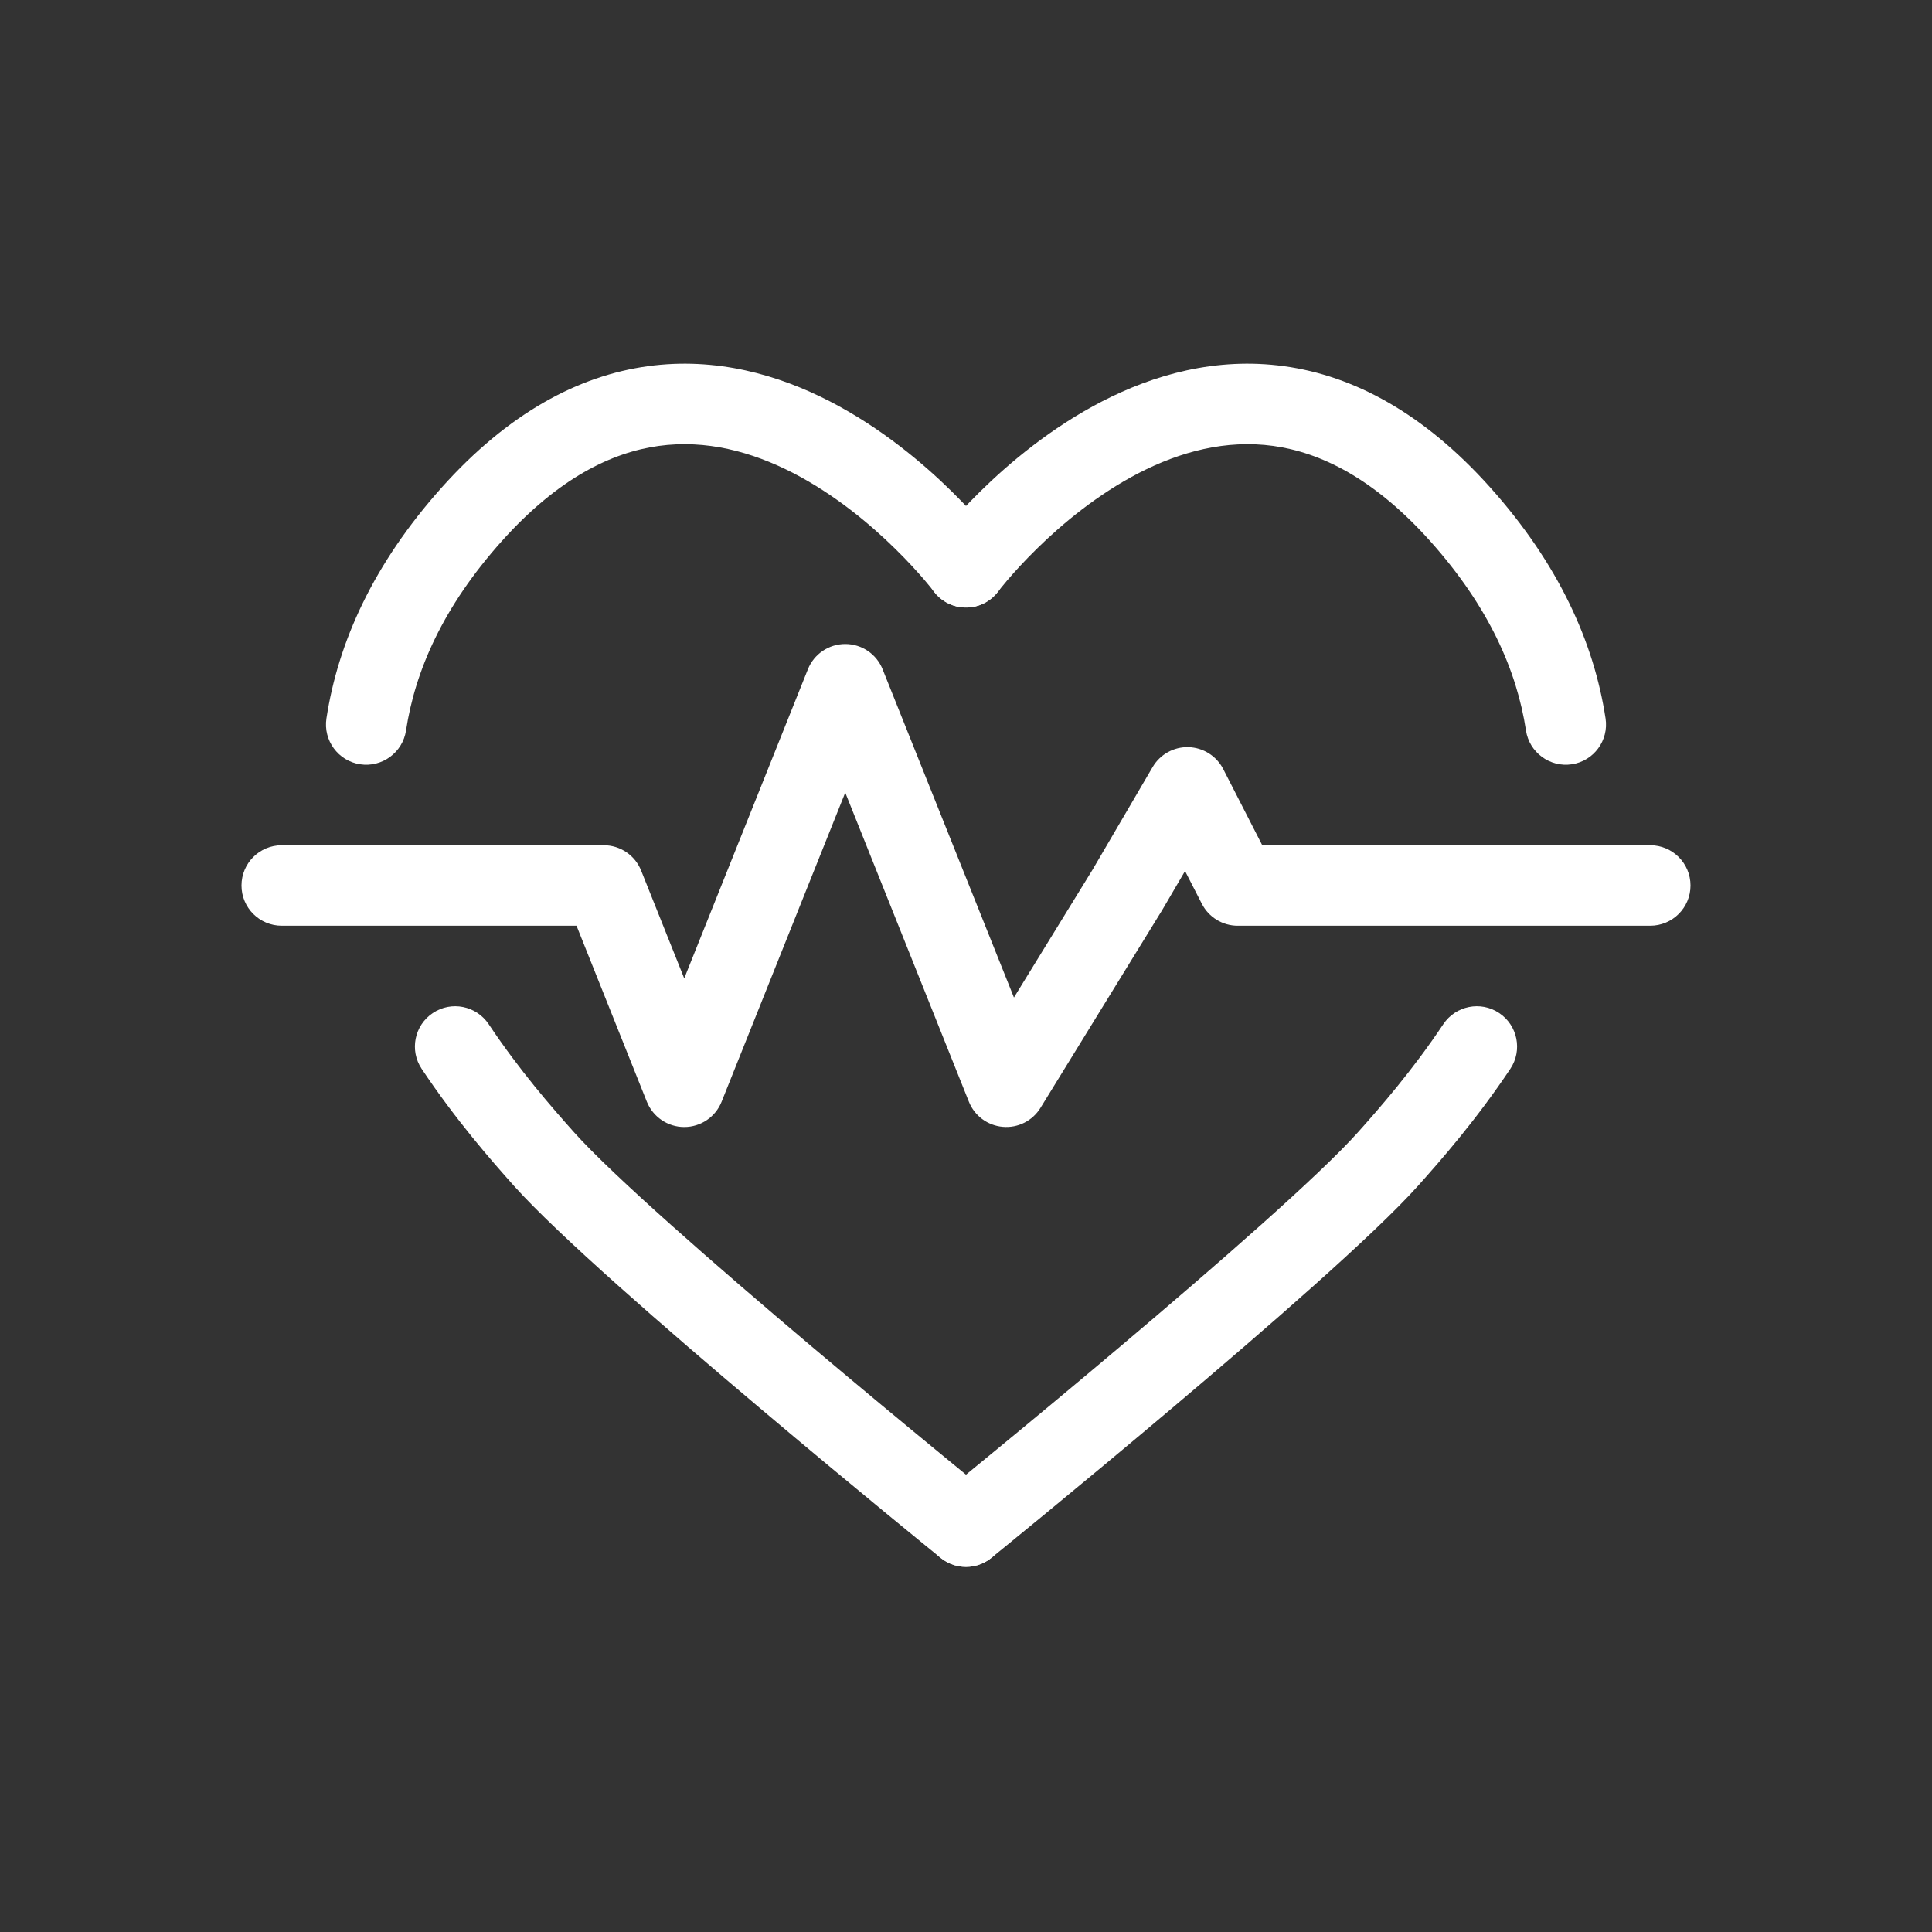
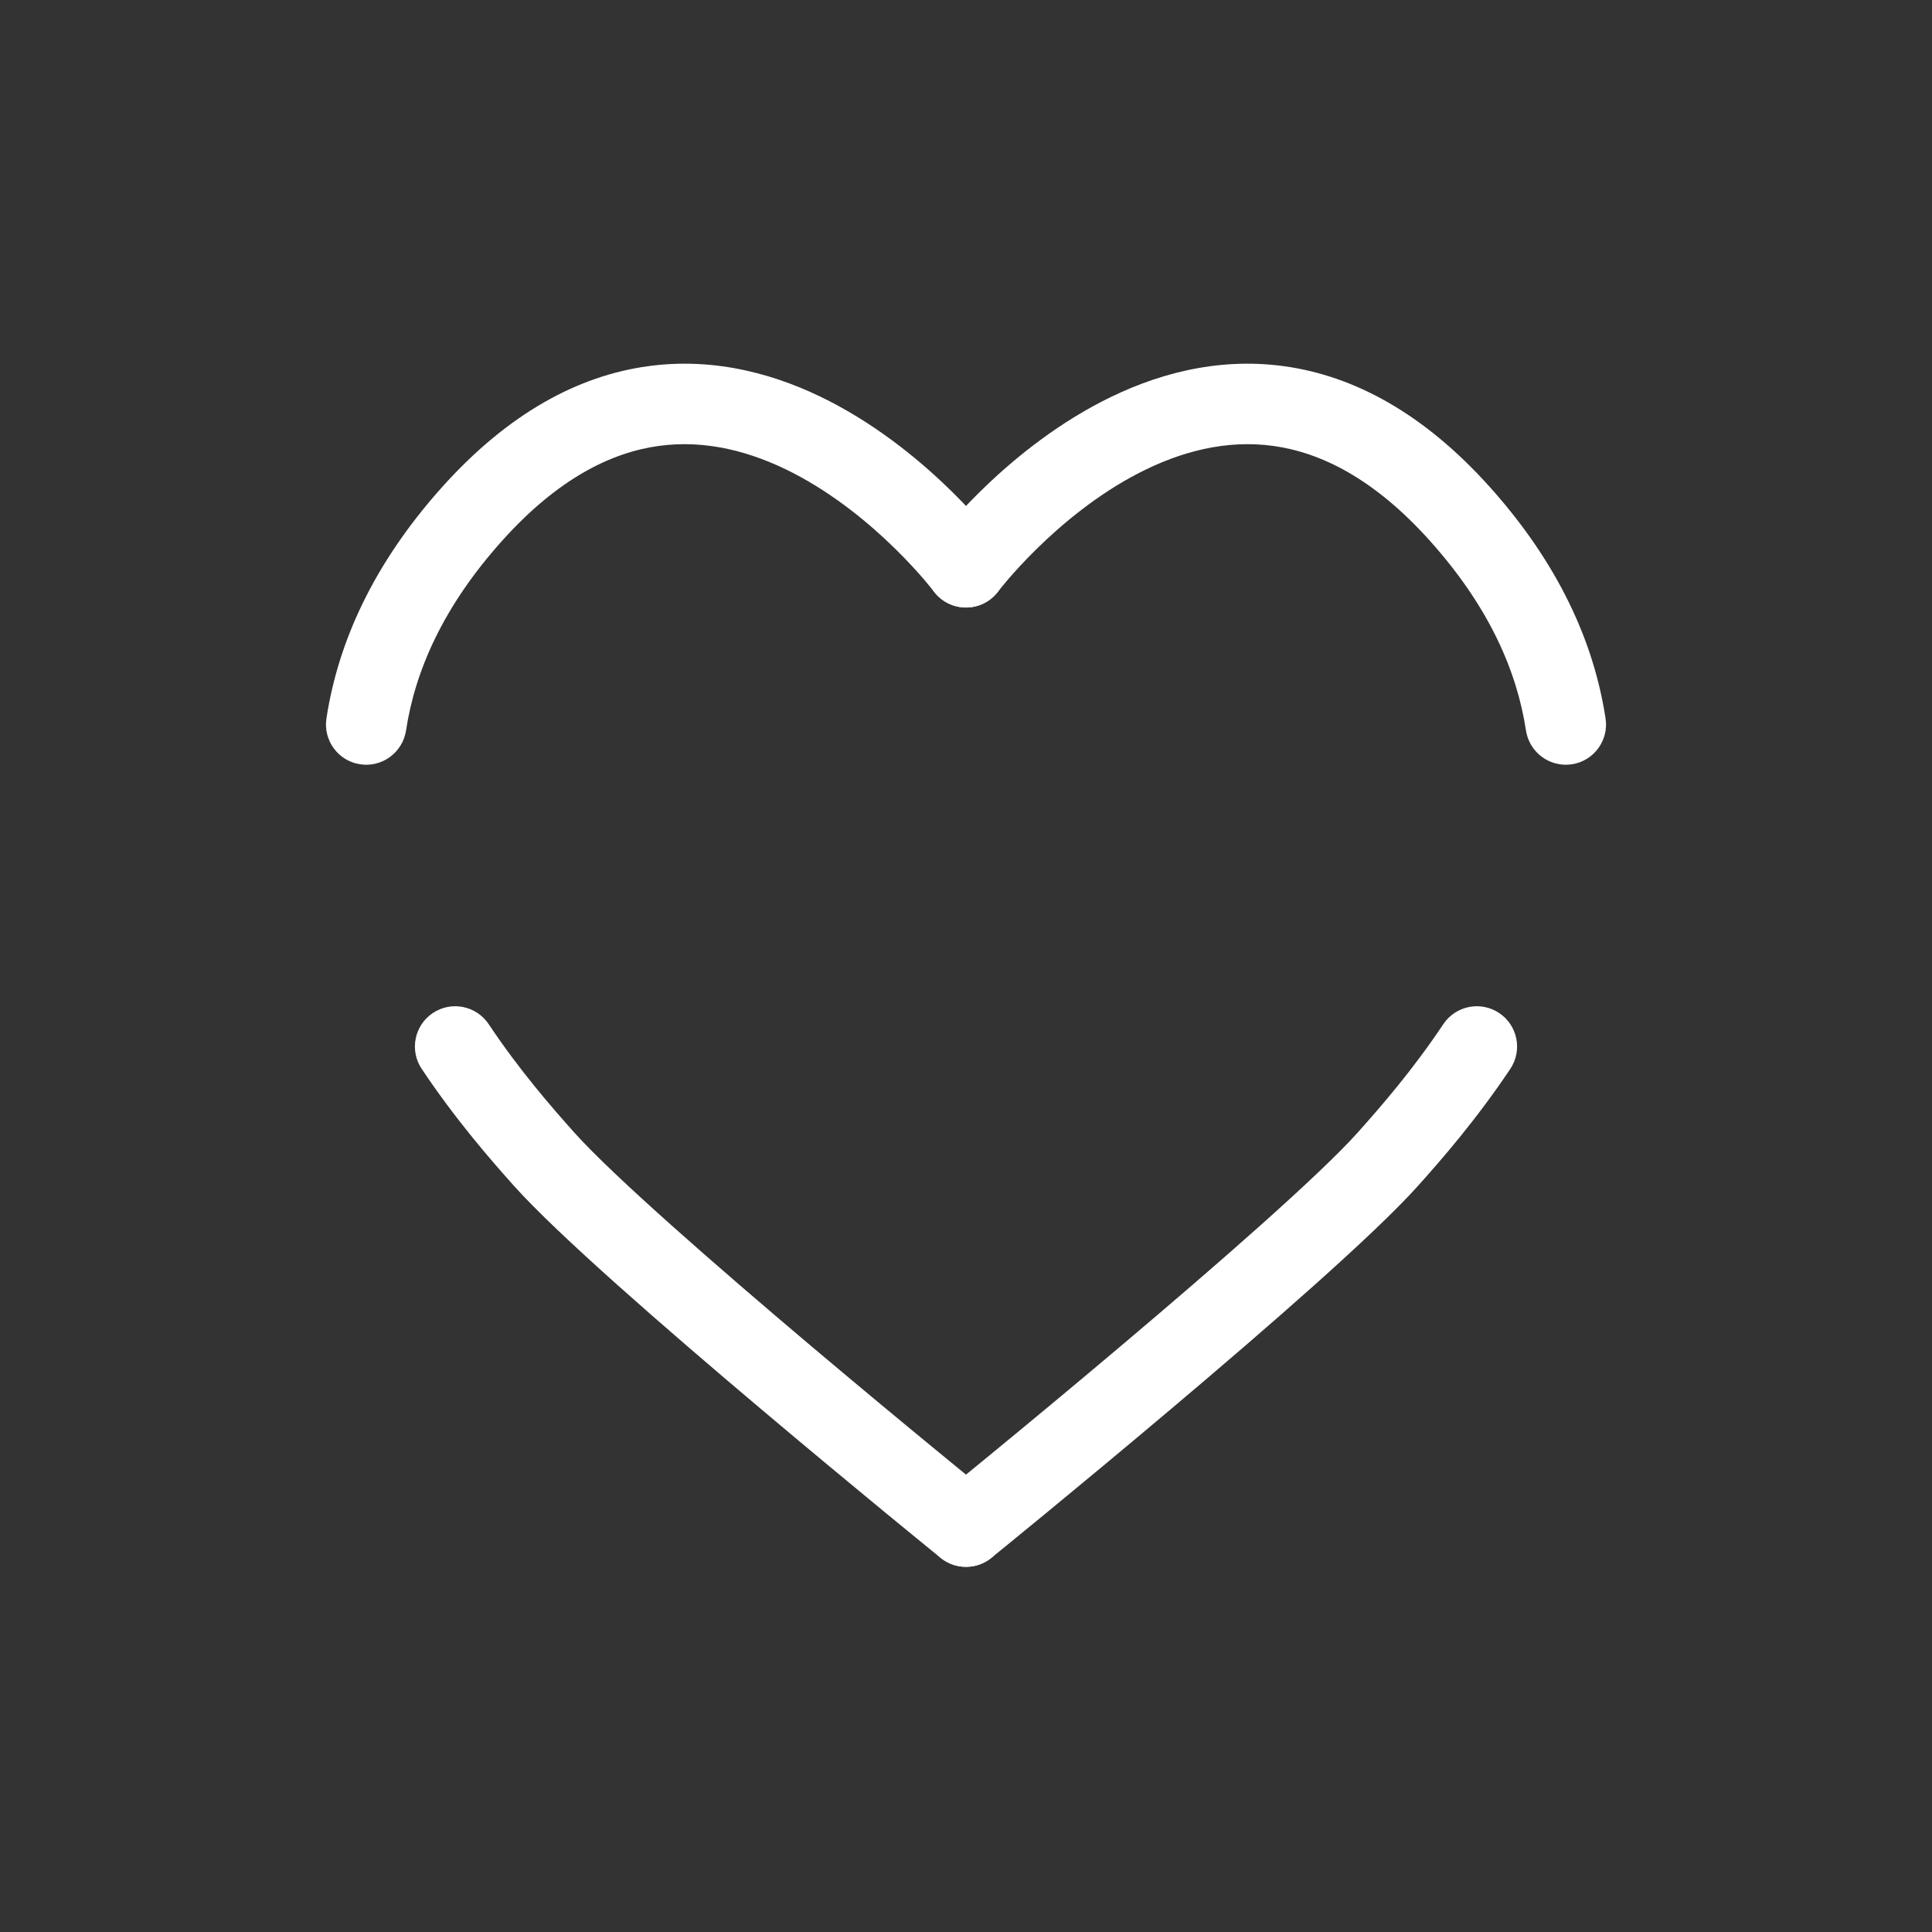
<svg xmlns="http://www.w3.org/2000/svg" width="32" height="32" viewBox="0 0 32 32" fill="none">
  <rect x="0" y="0" width="32" height="32" fill="#333333" stroke="none" />
  <path fill-rule="evenodd" clip-rule="evenodd" d="M16.533 9.796L16.533 9.796L16.539 9.788C16.545 9.78 16.555 9.768 16.568 9.751C16.595 9.718 16.636 9.668 16.69 9.604C16.8 9.476 16.963 9.295 17.171 9.091C17.59 8.679 18.176 8.189 18.864 7.834C19.55 7.481 20.305 7.278 21.09 7.386C21.864 7.493 22.751 7.915 23.69 8.964C24.665 10.054 25.125 11.114 25.275 12.1C25.331 12.464 25.671 12.714 26.035 12.659C26.399 12.604 26.649 12.263 26.593 11.899C26.4 10.635 25.815 9.34 24.684 8.075C23.576 6.837 22.416 6.224 21.272 6.066C20.138 5.909 19.102 6.211 18.253 6.649C17.406 7.086 16.712 7.672 16.236 8.14C15.997 8.375 15.808 8.585 15.677 8.737C15.612 8.813 15.561 8.875 15.526 8.92C15.508 8.942 15.494 8.96 15.485 8.972C15.48 8.979 15.476 8.984 15.473 8.988L15.469 8.993L15.468 8.994L15.467 8.995C15.467 8.995 15.467 8.995 16 9.396L15.467 8.995C15.246 9.29 15.305 9.708 15.6 9.929C15.894 10.15 16.311 10.091 16.532 9.797C16.533 9.797 16.533 9.796 16.533 9.796ZM24.831 16.779C25.137 16.983 25.22 17.397 25.016 17.703C24.45 18.551 23.863 19.221 23.485 19.643C22.765 20.448 20.976 22.004 19.413 23.323C18.622 23.991 17.874 24.611 17.324 25.064C17.049 25.29 16.823 25.475 16.666 25.603C16.587 25.667 16.526 25.717 16.484 25.751L16.42 25.803L16.42 25.803C16.42 25.803 16.42 25.803 16 25.286C15.58 24.768 15.58 24.768 15.58 24.768L15.58 24.768L15.643 24.717C15.684 24.683 15.745 24.634 15.823 24.57C15.979 24.443 16.203 24.259 16.476 24.034C17.024 23.584 17.767 22.968 18.552 22.305C20.143 20.962 21.848 19.474 22.492 18.754C22.858 18.344 23.395 17.73 23.906 16.963C24.111 16.657 24.525 16.574 24.831 16.779ZM15.482 25.706C15.25 25.42 15.294 25 15.58 24.768L16 25.286L16.42 25.803C16.134 26.035 15.714 25.991 15.482 25.706Z" fill="#FFFFFF" />
-   <path fill-rule="evenodd" clip-rule="evenodd" d="M15.467 9.796L15.467 9.796L15.461 9.788C15.455 9.78 15.445 9.768 15.432 9.751C15.405 9.718 15.364 9.668 15.31 9.604C15.2 9.476 15.037 9.295 14.829 9.091C14.41 8.679 13.824 8.189 13.136 7.834C12.45 7.481 11.695 7.278 10.91 7.386C10.136 7.493 9.249 7.915 8.31 8.964C7.335 10.054 6.875 11.114 6.725 12.1C6.669 12.464 6.329 12.714 5.965 12.659C5.601 12.604 5.351 12.263 5.407 11.899C5.6 10.635 6.185 9.34 7.316 8.075C8.424 6.837 9.584 6.224 10.728 6.066C11.862 5.909 12.898 6.211 13.747 6.649C14.594 7.086 15.288 7.672 15.764 8.14C16.003 8.375 16.192 8.585 16.323 8.737C16.388 8.813 16.439 8.875 16.474 8.92C16.492 8.942 16.506 8.96 16.515 8.972C16.52 8.979 16.524 8.984 16.527 8.988L16.531 8.993L16.532 8.994L16.533 8.995C16.533 8.995 16.533 8.995 16 9.396L16.533 8.995C16.754 9.29 16.695 9.708 16.4 9.929C16.106 10.15 15.689 10.091 15.467 9.797C15.467 9.797 15.467 9.796 15.467 9.796ZM7.169 16.779C6.863 16.983 6.78 17.397 6.984 17.703C7.55 18.551 8.137 19.221 8.514 19.643C9.235 20.448 11.024 22.004 12.587 23.323C13.378 23.991 14.126 24.611 14.676 25.064C14.951 25.29 15.177 25.475 15.334 25.603C15.413 25.667 15.474 25.717 15.516 25.751L15.58 25.803L15.58 25.803C15.58 25.803 15.58 25.803 16 25.286C16.42 24.768 16.42 24.768 16.42 24.768L16.42 24.768L16.357 24.717C16.316 24.683 16.255 24.634 16.177 24.57C16.021 24.443 15.797 24.259 15.524 24.034C14.976 23.584 14.233 22.968 13.447 22.305C11.857 20.962 10.152 19.474 9.508 18.754C9.142 18.344 8.605 17.73 8.094 16.963C7.889 16.657 7.475 16.574 7.169 16.779ZM16.518 25.706C16.75 25.42 16.706 25 16.42 24.768L16 25.286L15.58 25.803C15.866 26.035 16.286 25.991 16.518 25.706Z" fill="#FFFFFF" />
-   <path fill-rule="evenodd" clip-rule="evenodd" d="M14 10.667C14.273 10.667 14.518 10.833 14.619 11.086L16.794 16.522L18.095 14.407L19.091 12.705C19.214 12.495 19.442 12.368 19.685 12.375C19.928 12.382 20.149 12.521 20.26 12.737L20.907 14H27.333C27.701 14 28 14.298 28 14.667C28 15.035 27.701 15.333 27.333 15.333H20.5C20.25 15.333 20.021 15.193 19.907 14.971L19.628 14.427L19.242 15.087C19.239 15.091 19.237 15.095 19.234 15.099L17.234 18.349C17.102 18.564 16.861 18.686 16.61 18.664C16.359 18.643 16.141 18.482 16.048 18.248L14 13.128L11.952 18.248C11.851 18.501 11.606 18.667 11.333 18.667C11.061 18.667 10.816 18.501 10.714 18.248L9.549 15.333H4.667C4.298 15.333 4 15.035 4 14.667C4 14.298 4.298 14 4.667 14H10C10.273 14 10.518 14.166 10.619 14.419L11.333 16.205L13.381 11.086C13.482 10.833 13.727 10.667 14 10.667Z" fill="#FFFFFF" />
+   <path fill-rule="evenodd" clip-rule="evenodd" d="M15.467 9.796L15.467 9.796L15.461 9.788C15.455 9.78 15.445 9.768 15.432 9.751C15.405 9.718 15.364 9.668 15.31 9.604C15.2 9.476 15.037 9.295 14.829 9.091C14.41 8.679 13.824 8.189 13.136 7.834C12.45 7.481 11.695 7.278 10.91 7.386C10.136 7.493 9.249 7.915 8.31 8.964C7.335 10.054 6.875 11.114 6.725 12.1C6.669 12.464 6.329 12.714 5.965 12.659C5.601 12.604 5.351 12.263 5.407 11.899C5.6 10.635 6.185 9.34 7.316 8.075C8.424 6.837 9.584 6.224 10.728 6.066C11.862 5.909 12.898 6.211 13.747 6.649C14.594 7.086 15.288 7.672 15.764 8.14C16.003 8.375 16.192 8.585 16.323 8.737C16.388 8.813 16.439 8.875 16.474 8.92C16.492 8.942 16.506 8.96 16.515 8.972C16.52 8.979 16.524 8.984 16.527 8.988L16.531 8.993L16.532 8.994L16.533 8.995C16.533 8.995 16.533 8.995 16 9.396L16.533 8.995C16.754 9.29 16.695 9.708 16.4 9.929C16.106 10.15 15.689 10.091 15.467 9.797C15.467 9.797 15.467 9.796 15.467 9.796ZM7.169 16.779C6.863 16.983 6.78 17.397 6.984 17.703C7.55 18.551 8.137 19.221 8.514 19.643C9.235 20.448 11.024 22.004 12.587 23.323C13.378 23.991 14.126 24.611 14.676 25.064C14.951 25.29 15.177 25.475 15.334 25.603C15.413 25.667 15.474 25.717 15.516 25.751L15.58 25.803L15.58 25.803C15.58 25.803 15.58 25.803 16 25.286C16.42 24.768 16.42 24.768 16.42 24.768L16.357 24.717C16.316 24.683 16.255 24.634 16.177 24.57C16.021 24.443 15.797 24.259 15.524 24.034C14.976 23.584 14.233 22.968 13.447 22.305C11.857 20.962 10.152 19.474 9.508 18.754C9.142 18.344 8.605 17.73 8.094 16.963C7.889 16.657 7.475 16.574 7.169 16.779ZM16.518 25.706C16.75 25.42 16.706 25 16.42 24.768L16 25.286L15.58 25.803C15.866 26.035 16.286 25.991 16.518 25.706Z" fill="#FFFFFF" />
</svg>